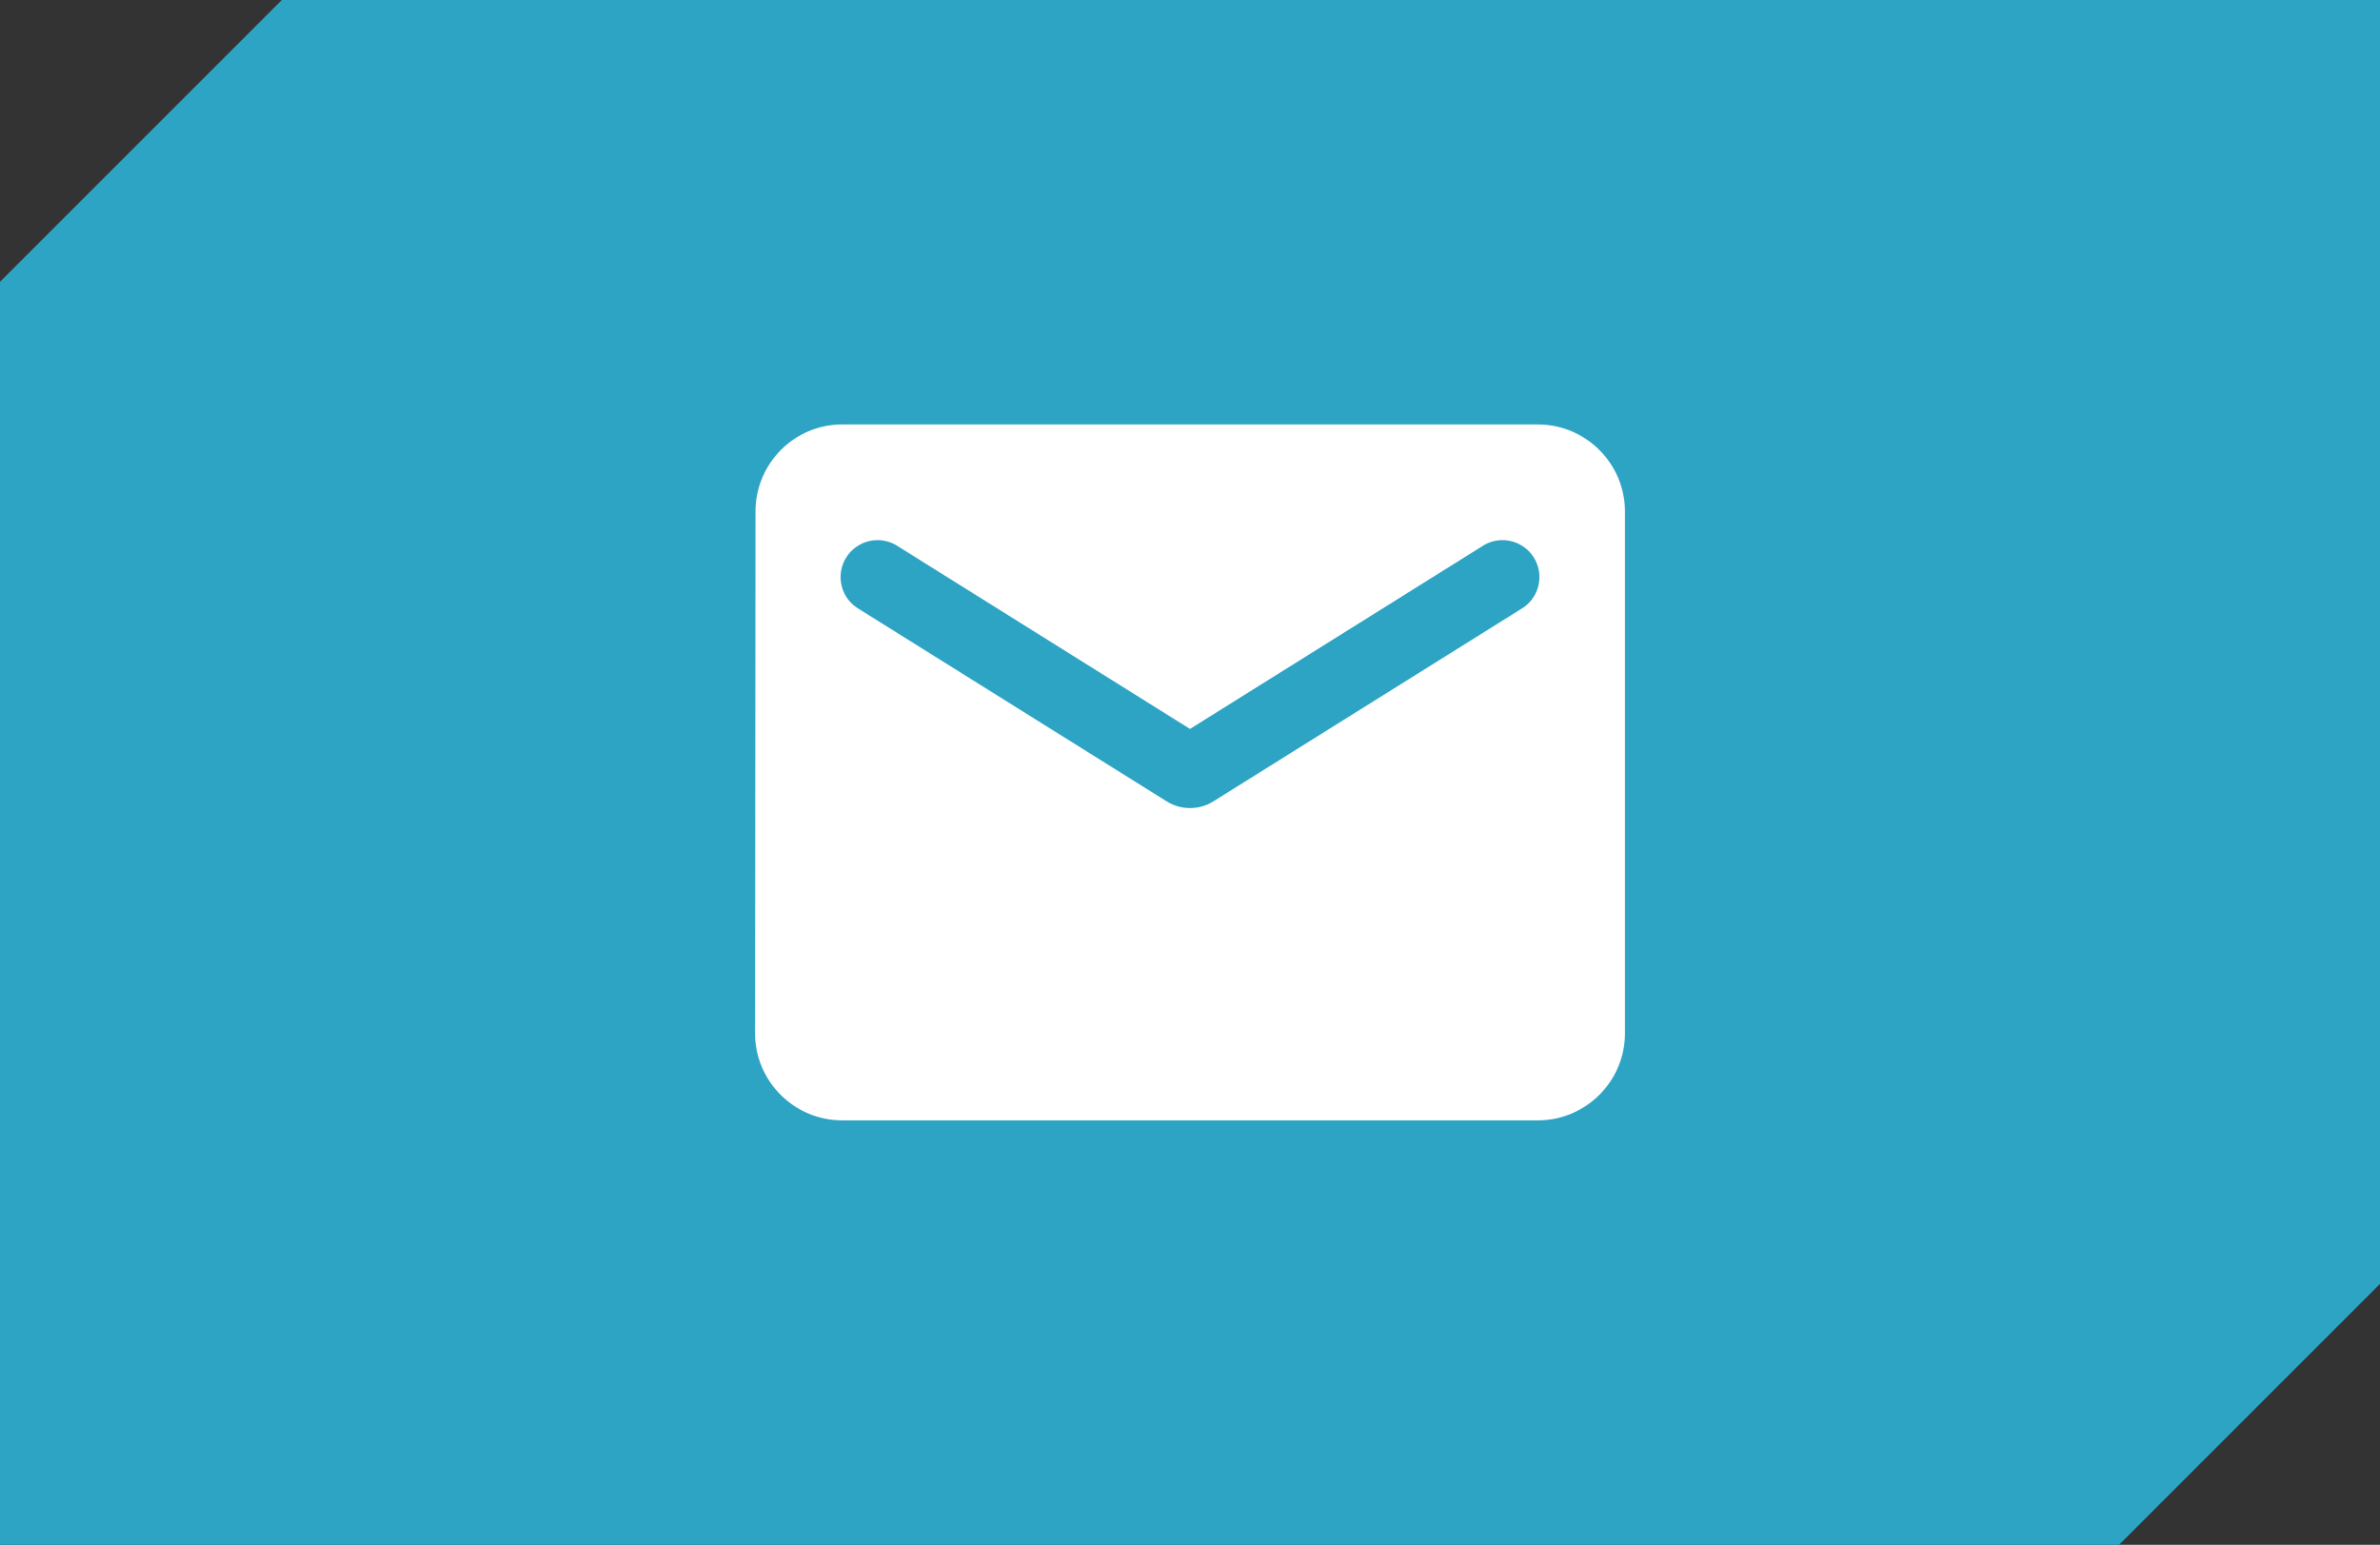
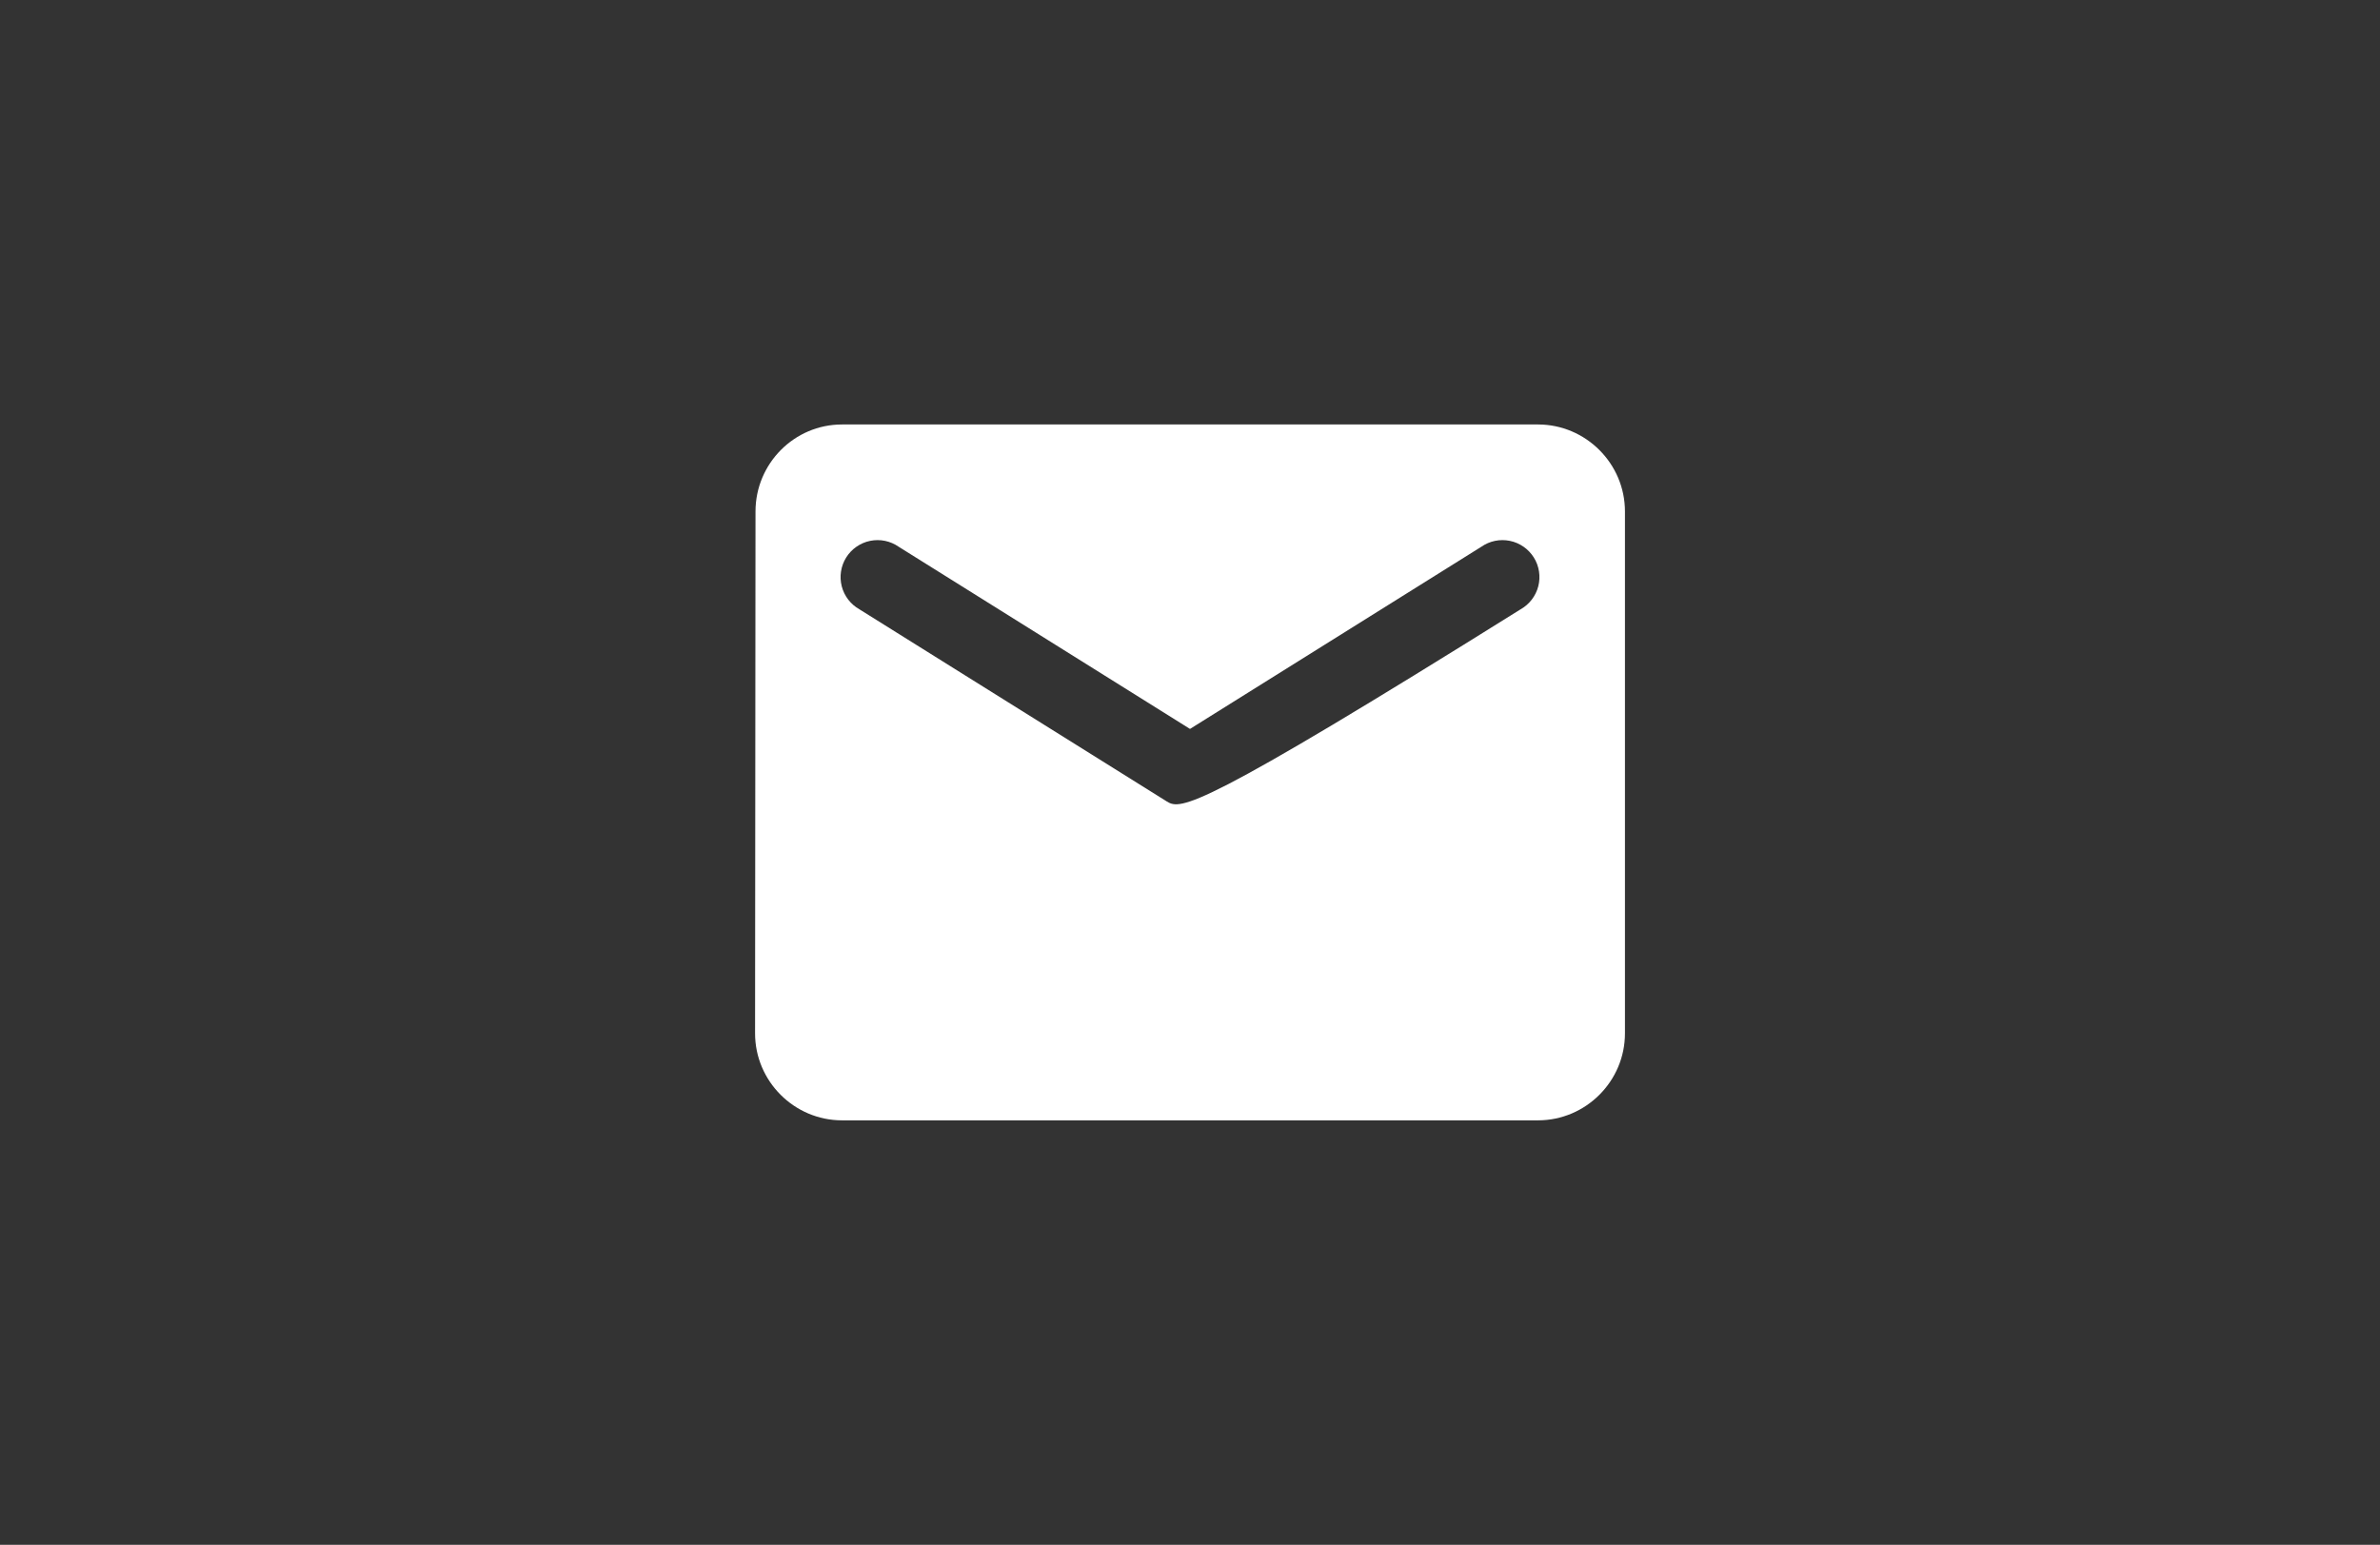
<svg xmlns="http://www.w3.org/2000/svg" width="114" height="74" viewBox="0 0 114 74" fill="none">
  <rect x="0" y="0" width="114" height="74" fill="#333333" stroke="none" />
-   <path d="M114 61.5V0H13.5L0 13.5V74H101.5L114 61.5Z" fill="#2EA4C4" />
-   <path d="M73.667 20.333H40.334C38.042 20.333 36.188 22.208 36.188 24.5L36.167 49.5C36.167 51.792 38.042 53.667 40.334 53.667H73.667C75.959 53.667 77.834 51.792 77.834 49.5V24.5C77.834 22.208 75.959 20.333 73.667 20.333ZM72.834 29.188L58.105 38.396C57.438 38.812 56.563 38.812 55.896 38.396L41.167 29.188C40.958 29.07 40.775 28.912 40.629 28.722C40.483 28.532 40.377 28.314 40.318 28.082C40.259 27.85 40.247 27.608 40.284 27.372C40.321 27.135 40.405 26.908 40.532 26.705C40.659 26.502 40.826 26.326 41.023 26.19C41.219 26.053 41.442 25.957 41.676 25.909C41.911 25.861 42.153 25.86 42.388 25.908C42.623 25.956 42.845 26.051 43.042 26.188L57 34.917L70.959 26.188C71.156 26.051 71.378 25.956 71.613 25.908C71.848 25.86 72.09 25.861 72.324 25.909C72.559 25.957 72.781 26.053 72.978 26.19C73.175 26.326 73.341 26.502 73.469 26.705C73.596 26.908 73.68 27.135 73.717 27.372C73.753 27.608 73.742 27.85 73.683 28.082C73.623 28.314 73.517 28.532 73.371 28.722C73.225 28.912 73.043 29.07 72.834 29.188Z" fill="white" />
+   <path d="M73.667 20.333H40.334C38.042 20.333 36.188 22.208 36.188 24.5L36.167 49.5C36.167 51.792 38.042 53.667 40.334 53.667H73.667C75.959 53.667 77.834 51.792 77.834 49.5V24.5C77.834 22.208 75.959 20.333 73.667 20.333ZM72.834 29.188C57.438 38.812 56.563 38.812 55.896 38.396L41.167 29.188C40.958 29.07 40.775 28.912 40.629 28.722C40.483 28.532 40.377 28.314 40.318 28.082C40.259 27.85 40.247 27.608 40.284 27.372C40.321 27.135 40.405 26.908 40.532 26.705C40.659 26.502 40.826 26.326 41.023 26.19C41.219 26.053 41.442 25.957 41.676 25.909C41.911 25.861 42.153 25.86 42.388 25.908C42.623 25.956 42.845 26.051 43.042 26.188L57 34.917L70.959 26.188C71.156 26.051 71.378 25.956 71.613 25.908C71.848 25.86 72.09 25.861 72.324 25.909C72.559 25.957 72.781 26.053 72.978 26.19C73.175 26.326 73.341 26.502 73.469 26.705C73.596 26.908 73.68 27.135 73.717 27.372C73.753 27.608 73.742 27.85 73.683 28.082C73.623 28.314 73.517 28.532 73.371 28.722C73.225 28.912 73.043 29.07 72.834 29.188Z" fill="white" />
</svg>